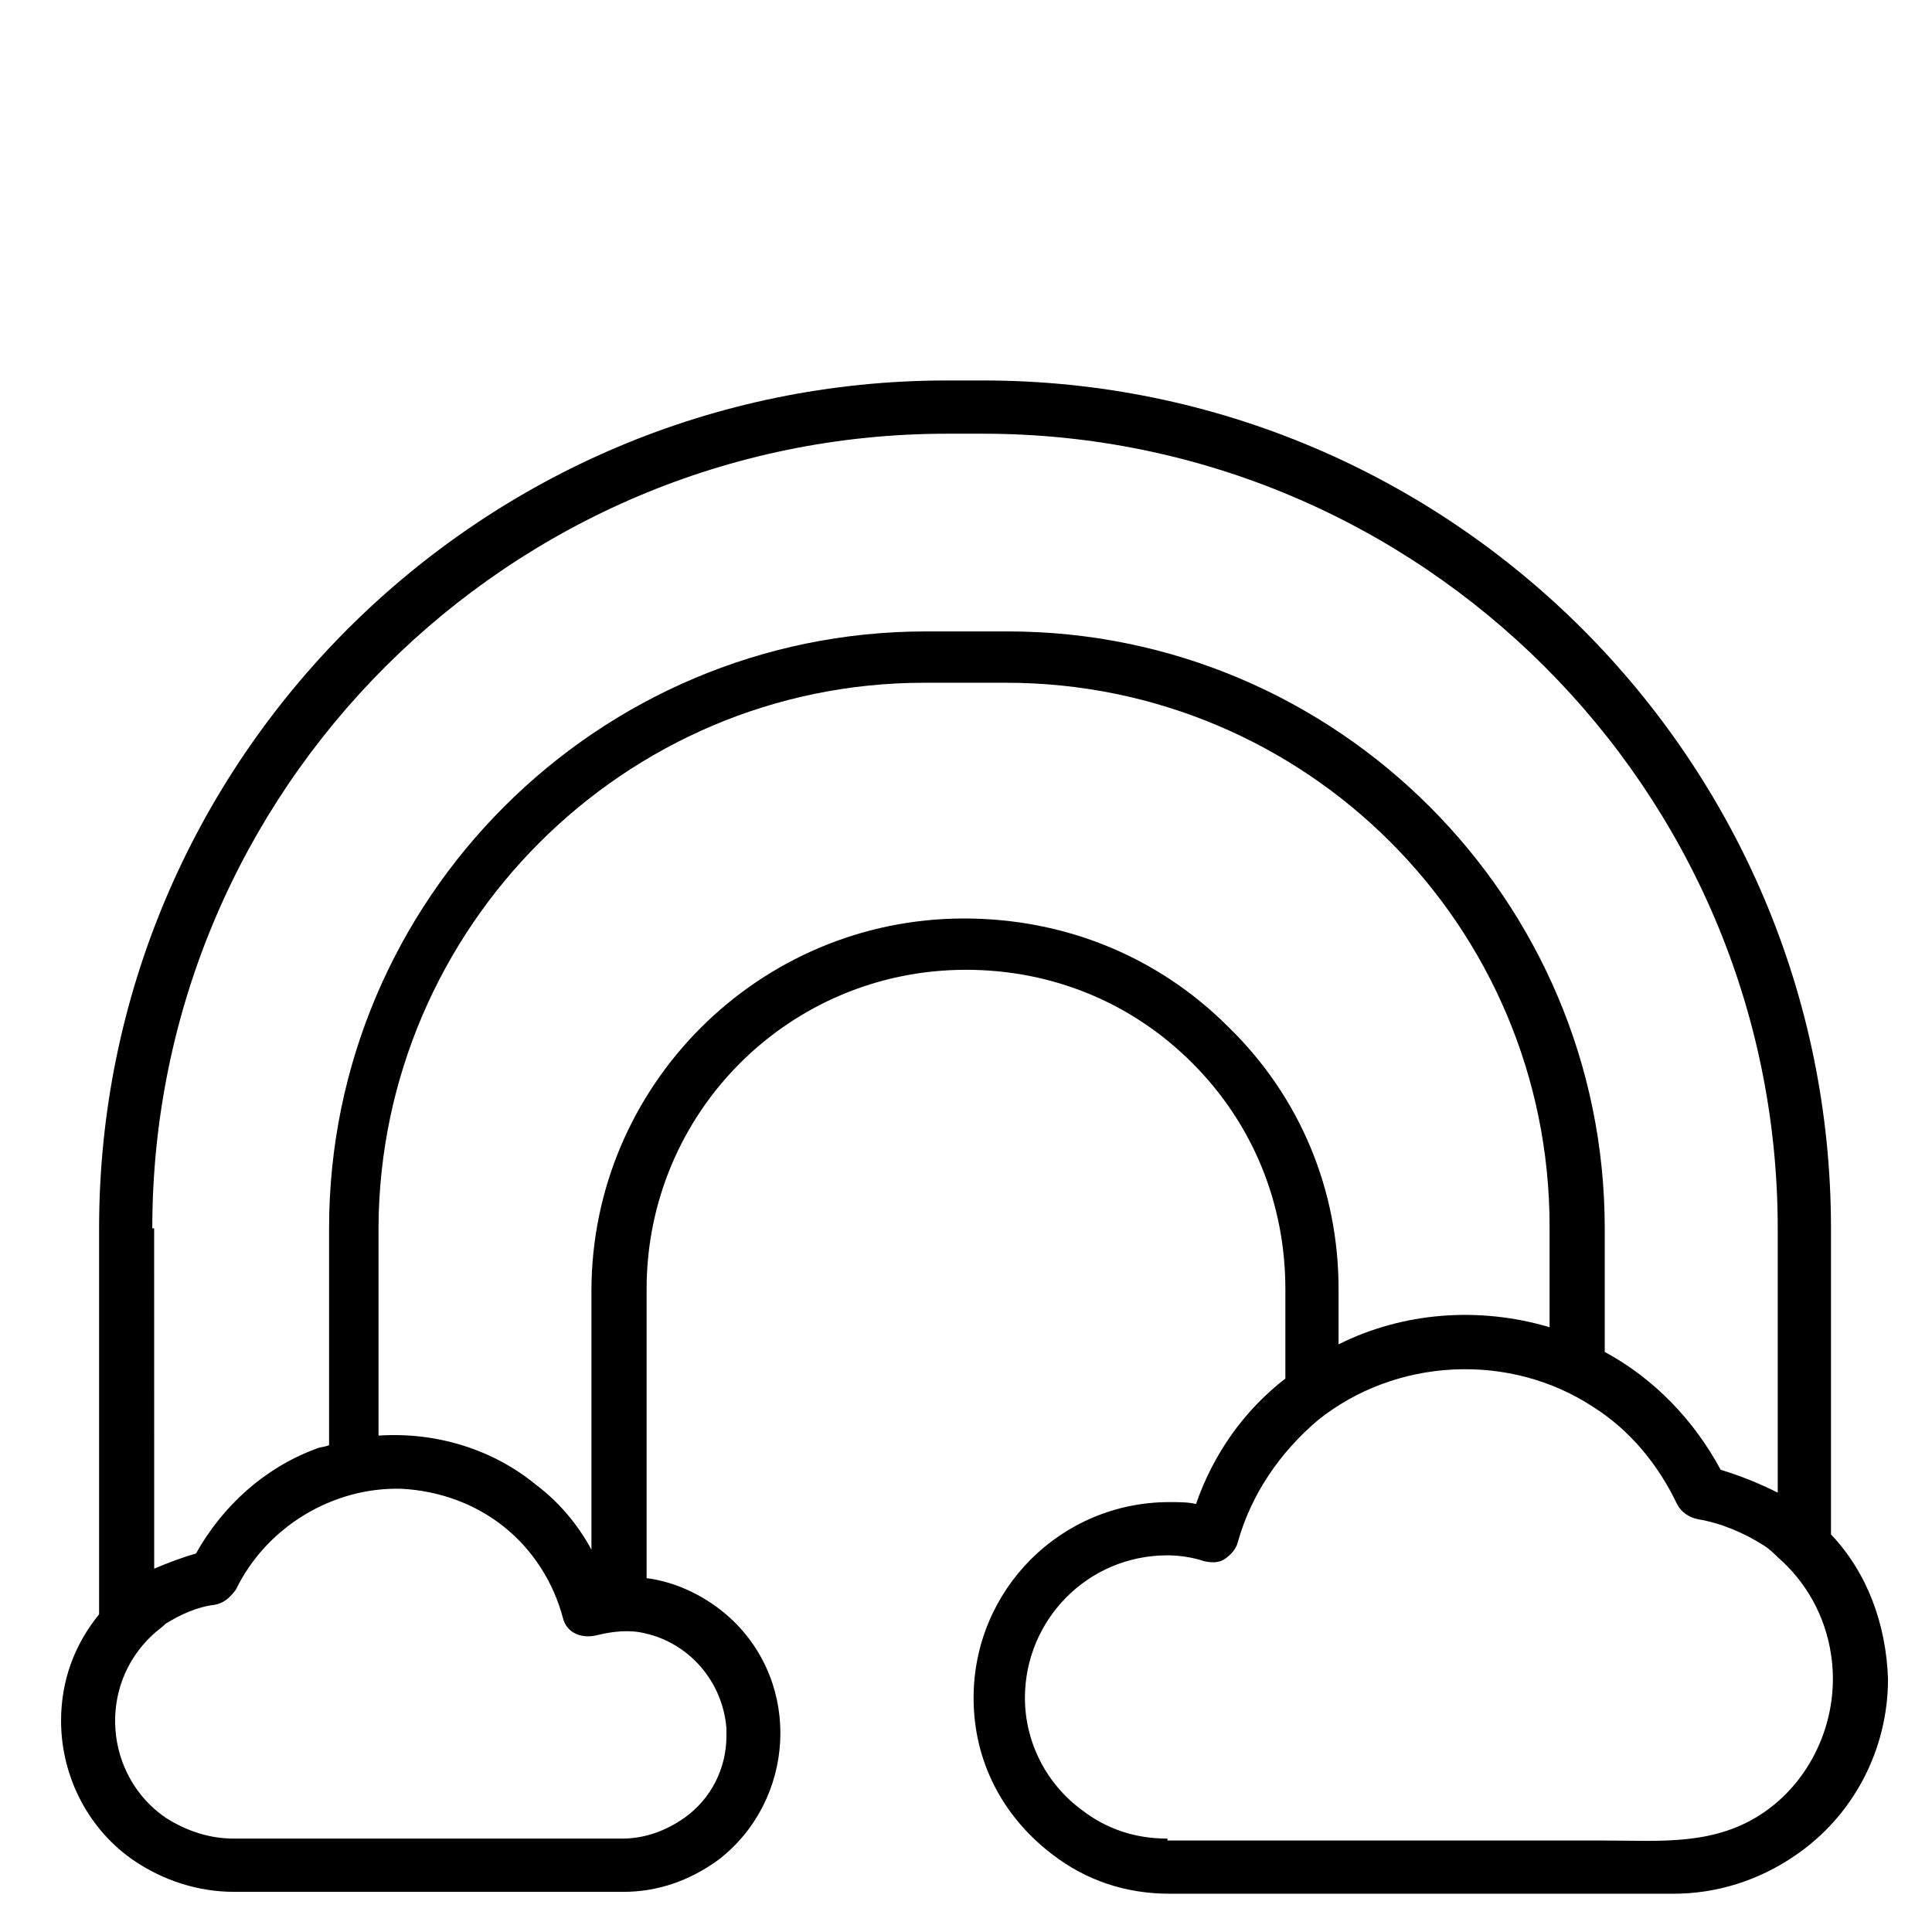
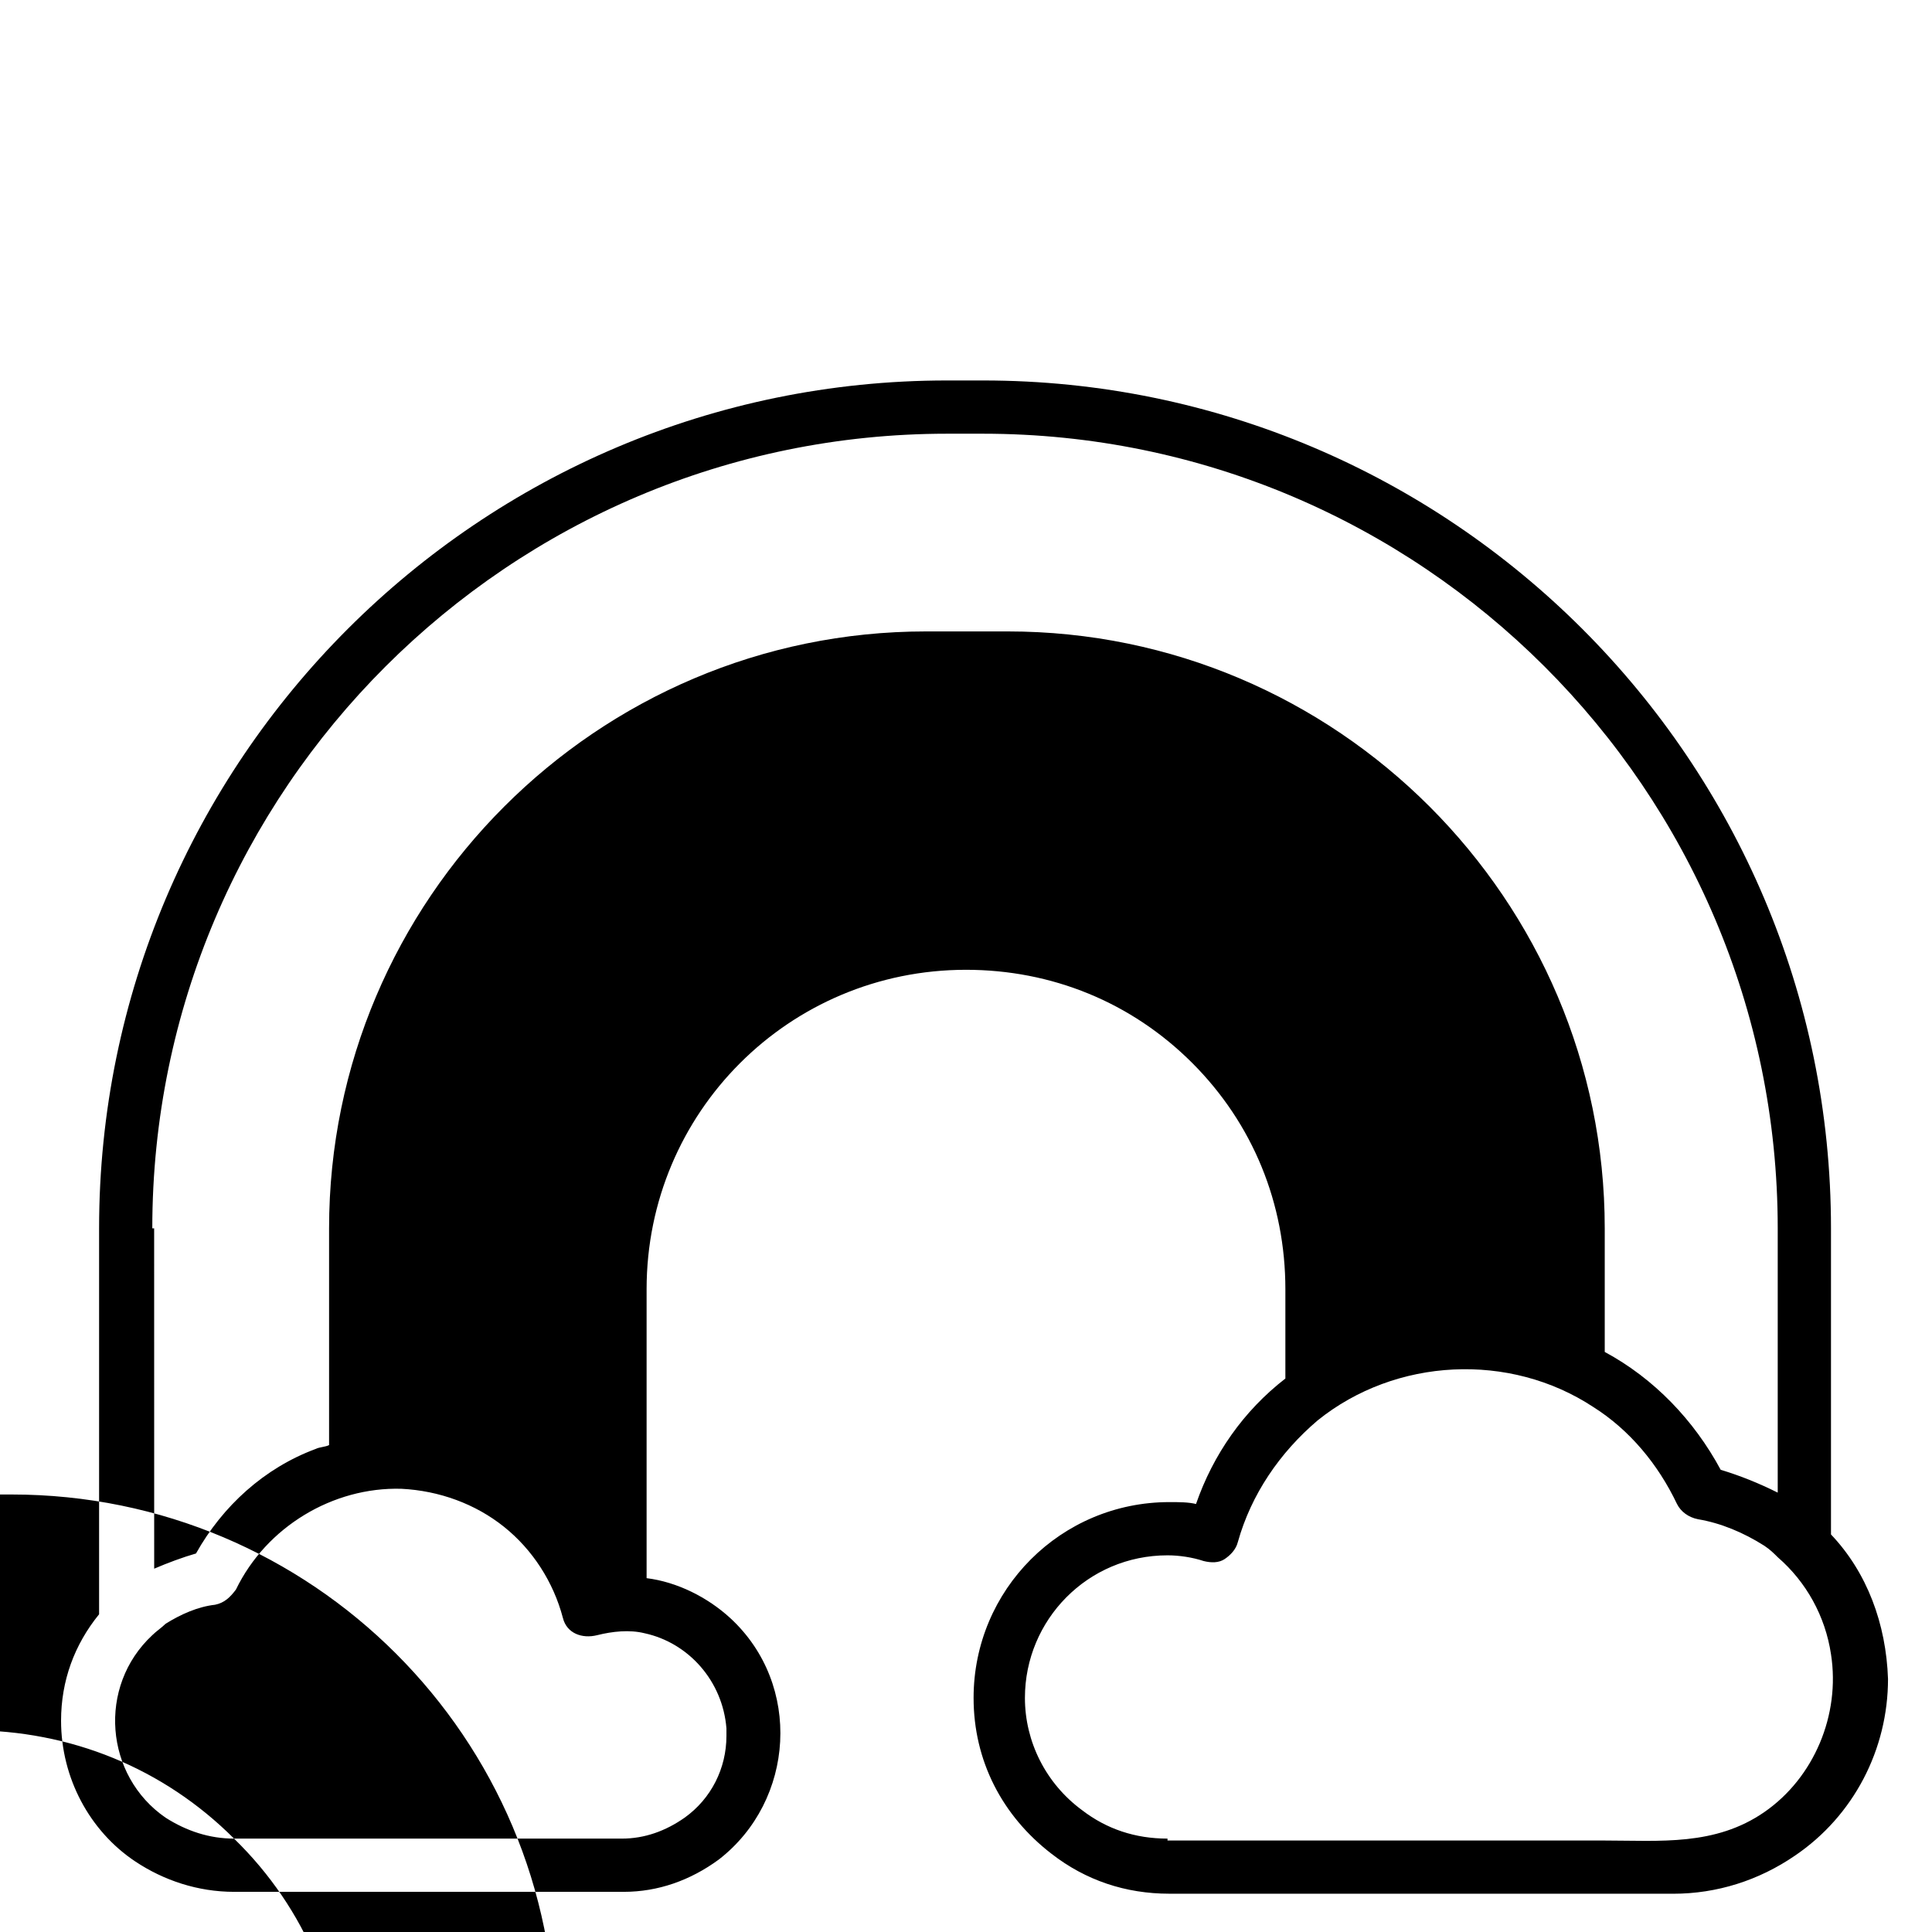
<svg xmlns="http://www.w3.org/2000/svg" fill="#000000" width="800px" height="800px" version="1.1" viewBox="144 144 512 512">
-   <path d="m629.23 550.64v-81.113c0-123.94-100.76-224.7-224.7-224.7h-9.57c-123.94 0-224.7 100.76-224.7 224.7v102.27c-6.551 8.062-10.078 17.633-10.078 28.215 0 15.113 7.559 29.223 19.648 37.281 7.559 5.039 16.625 8.062 26.199 8.062h103.28c9.07 0 17.633-3.023 25.191-8.566 20.152-15.617 22.168-46.352 3.023-63.984-6.047-5.543-14.105-9.574-22.168-10.578v-76.582c0-46.855 37.785-84.641 84.641-84.641 22.672 0 43.832 8.566 59.953 24.688s24.688 37.281 24.688 59.953v23.68c-11.082 8.566-19.145 20.152-23.68 33.25-2.016-0.504-4.535-0.504-7.055-0.504-28.719 0-51.891 23.176-51.891 51.891 0 16.625 7.559 31.234 20.656 41.312 9.07 7.055 19.648 10.578 31.234 10.578l1.512 0.008h132c11.586 0 22.672-3.527 32.242-10.078 15.617-10.578 24.688-28.215 24.688-46.855-0.504-14.609-5.543-28.211-15.117-38.289zm-175.83 80.609c-8.566 0-16.121-2.519-22.672-7.559-9.574-7.055-15.113-18.137-15.113-29.727 0-20.656 16.625-37.785 37.785-37.785 3.023 0 6.551 0.504 9.574 1.512 2.016 0.504 4.031 0.504 5.543-0.504 1.512-1.008 3.023-2.519 3.527-4.535 3.527-12.594 11.082-23.68 21.16-32.242 20.656-16.625 50.883-18.137 73.051-3.527 9.574 6.047 17.129 15.113 22.168 25.695 1.008 2.016 3.023 3.527 5.543 4.031 6.047 1.008 12.09 3.527 17.633 7.055 1.512 1.008 2.519 2.016 3.527 3.023 7.559 6.551 12.594 15.617 14.105 25.695 2.519 16.121-4.535 32.746-17.633 41.816-13.098 9.07-27.711 7.559-42.32 7.559l-115.88-0.004zm-269.04-161.72c0-116.38 94.719-210.59 210.59-210.59h9.574c115.88 0 210.59 94.211 210.59 210.59v70.031c-5.039-2.519-10.078-4.535-15.113-6.047-7.055-13.098-17.633-24.184-30.73-31.234v-32.746c0-87.16-71.039-158.2-158.2-158.2h-21.664c-87.16 0-158.2 71.039-158.2 158.2v57.434c-1.008 0.504-2.519 0.504-3.527 1.008-13.602 5.039-24.688 15.113-31.738 27.711-3.527 1.008-7.559 2.519-11.082 4.031l-0.012-90.191zm21.664 161.72c-6.551 0-12.594-2.016-18.137-5.543-16.121-11.082-18.137-34.762-3.527-48.367 1.008-1.008 2.519-2.016 3.527-3.023 4.031-2.519 8.566-4.535 13.098-5.039 2.519-0.504 4.031-2.016 5.543-4.031 8.062-16.625 25.695-27.207 43.832-26.703 10.078 0.504 19.648 4.031 27.207 10.078 7.559 6.047 13.098 14.609 15.617 24.184 1.008 4.031 5.039 5.543 9.07 4.535 4.031-1.008 8.566-1.512 12.594-0.504 11.586 2.519 20.656 12.594 21.664 25.191v2.016c0 8.566-4.031 16.625-11.082 21.664-5.039 3.527-10.578 5.543-16.625 5.543zm263.49-215.12c-18.641-18.641-43.328-28.719-70.031-28.719-54.41 0-98.746 44.336-98.746 98.746v68.52c-3.527-6.551-8.566-12.594-14.609-17.129-11.586-9.574-26.703-14.105-41.816-13.098v-55.422c0.504-79.098 64.992-144.09 144.59-144.09h21.664c79.602 0 144.09 64.488 144.09 144.09v26.703c-18.641-5.543-38.793-4.031-55.922 4.535v-14.613c0-26.195-10.078-50.883-29.223-69.523z" />
+   <path d="m629.23 550.64v-81.113c0-123.94-100.76-224.7-224.7-224.7h-9.57c-123.94 0-224.7 100.76-224.7 224.7v102.27c-6.551 8.062-10.078 17.633-10.078 28.215 0 15.113 7.559 29.223 19.648 37.281 7.559 5.039 16.625 8.062 26.199 8.062h103.28c9.07 0 17.633-3.023 25.191-8.566 20.152-15.617 22.168-46.352 3.023-63.984-6.047-5.543-14.105-9.574-22.168-10.578v-76.582c0-46.855 37.785-84.641 84.641-84.641 22.672 0 43.832 8.566 59.953 24.688s24.688 37.281 24.688 59.953v23.68c-11.082 8.566-19.145 20.152-23.68 33.25-2.016-0.504-4.535-0.504-7.055-0.504-28.719 0-51.891 23.176-51.891 51.891 0 16.625 7.559 31.234 20.656 41.312 9.07 7.055 19.648 10.578 31.234 10.578l1.512 0.008h132c11.586 0 22.672-3.527 32.242-10.078 15.617-10.578 24.688-28.215 24.688-46.855-0.504-14.609-5.543-28.211-15.117-38.289zm-175.83 80.609c-8.566 0-16.121-2.519-22.672-7.559-9.574-7.055-15.113-18.137-15.113-29.727 0-20.656 16.625-37.785 37.785-37.785 3.023 0 6.551 0.504 9.574 1.512 2.016 0.504 4.031 0.504 5.543-0.504 1.512-1.008 3.023-2.519 3.527-4.535 3.527-12.594 11.082-23.68 21.16-32.242 20.656-16.625 50.883-18.137 73.051-3.527 9.574 6.047 17.129 15.113 22.168 25.695 1.008 2.016 3.023 3.527 5.543 4.031 6.047 1.008 12.09 3.527 17.633 7.055 1.512 1.008 2.519 2.016 3.527 3.023 7.559 6.551 12.594 15.617 14.105 25.695 2.519 16.121-4.535 32.746-17.633 41.816-13.098 9.07-27.711 7.559-42.32 7.559l-115.88-0.004zm-269.04-161.72c0-116.38 94.719-210.59 210.59-210.59h9.574c115.88 0 210.59 94.211 210.59 210.59v70.031c-5.039-2.519-10.078-4.535-15.113-6.047-7.055-13.098-17.633-24.184-30.73-31.234v-32.746c0-87.16-71.039-158.2-158.2-158.2h-21.664c-87.16 0-158.2 71.039-158.2 158.2v57.434c-1.008 0.504-2.519 0.504-3.527 1.008-13.602 5.039-24.688 15.113-31.738 27.711-3.527 1.008-7.559 2.519-11.082 4.031l-0.012-90.191zm21.664 161.72c-6.551 0-12.594-2.016-18.137-5.543-16.121-11.082-18.137-34.762-3.527-48.367 1.008-1.008 2.519-2.016 3.527-3.023 4.031-2.519 8.566-4.535 13.098-5.039 2.519-0.504 4.031-2.016 5.543-4.031 8.062-16.625 25.695-27.207 43.832-26.703 10.078 0.504 19.648 4.031 27.207 10.078 7.559 6.047 13.098 14.609 15.617 24.184 1.008 4.031 5.039 5.543 9.07 4.535 4.031-1.008 8.566-1.512 12.594-0.504 11.586 2.519 20.656 12.594 21.664 25.191v2.016c0 8.566-4.031 16.625-11.082 21.664-5.039 3.527-10.578 5.543-16.625 5.543zc-18.641-18.641-43.328-28.719-70.031-28.719-54.41 0-98.746 44.336-98.746 98.746v68.52c-3.527-6.551-8.566-12.594-14.609-17.129-11.586-9.574-26.703-14.105-41.816-13.098v-55.422c0.504-79.098 64.992-144.09 144.59-144.09h21.664c79.602 0 144.09 64.488 144.09 144.09v26.703c-18.641-5.543-38.793-4.031-55.922 4.535v-14.613c0-26.195-10.078-50.883-29.223-69.523z" />
</svg>